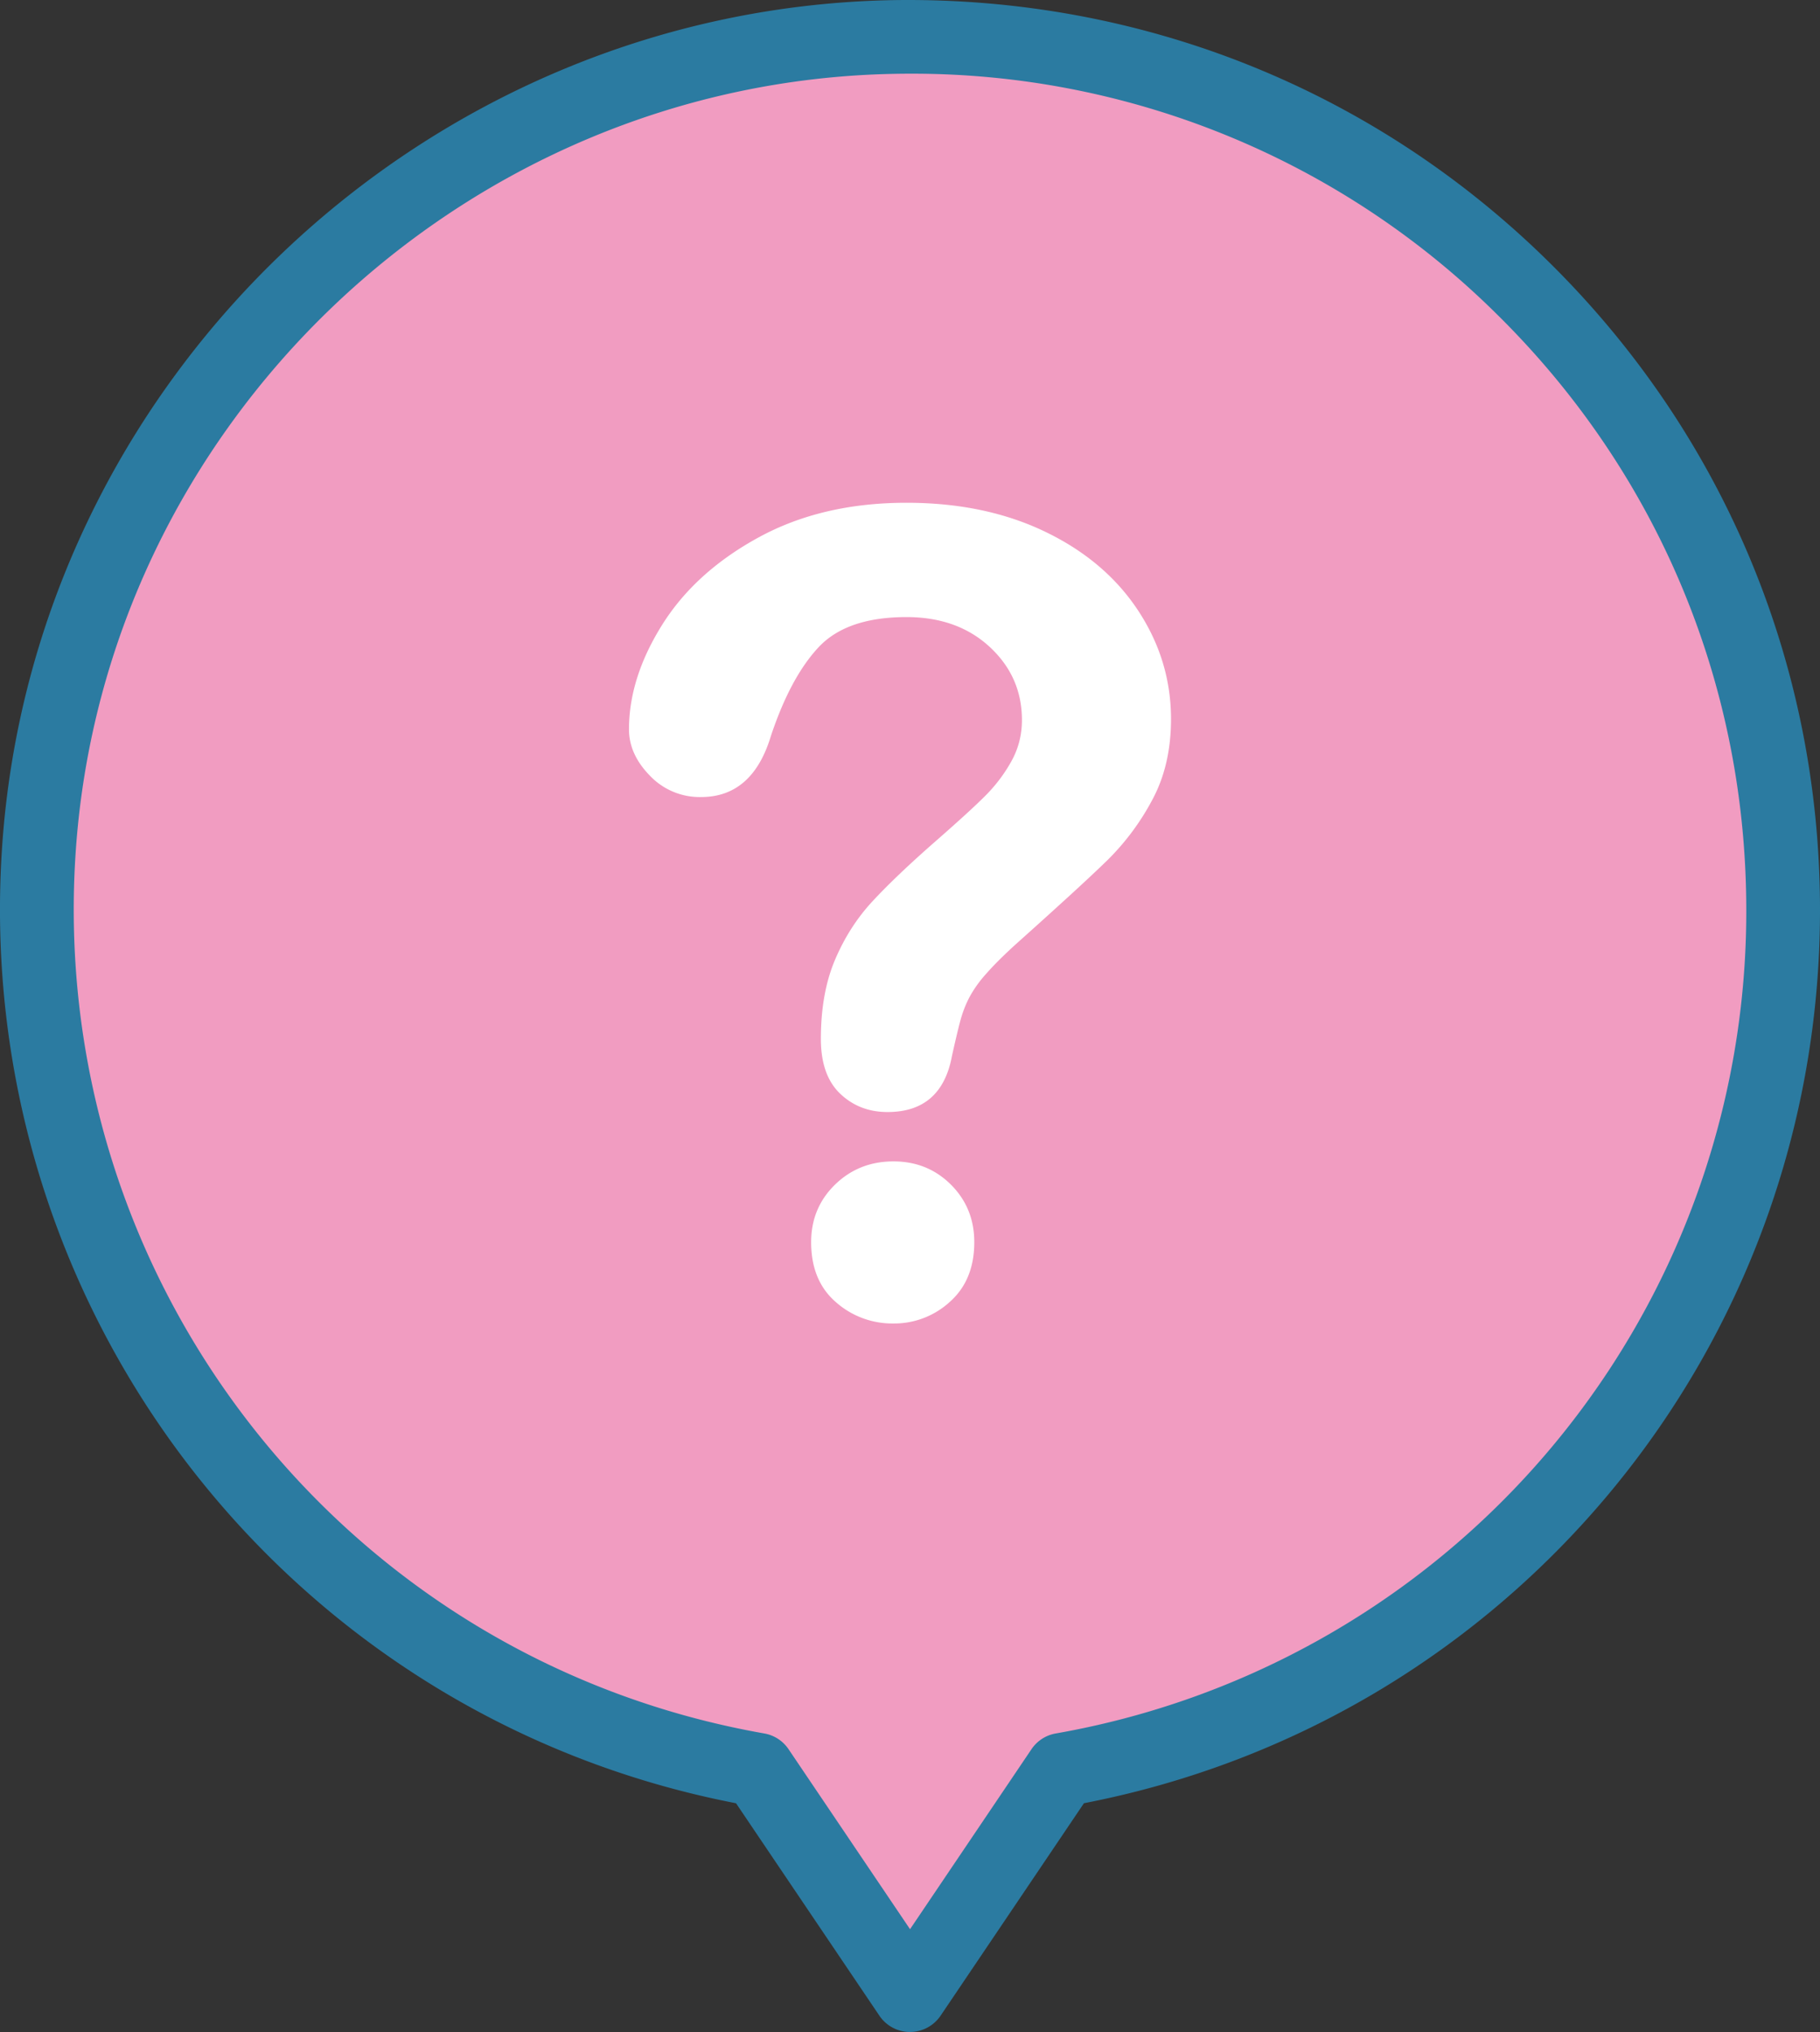
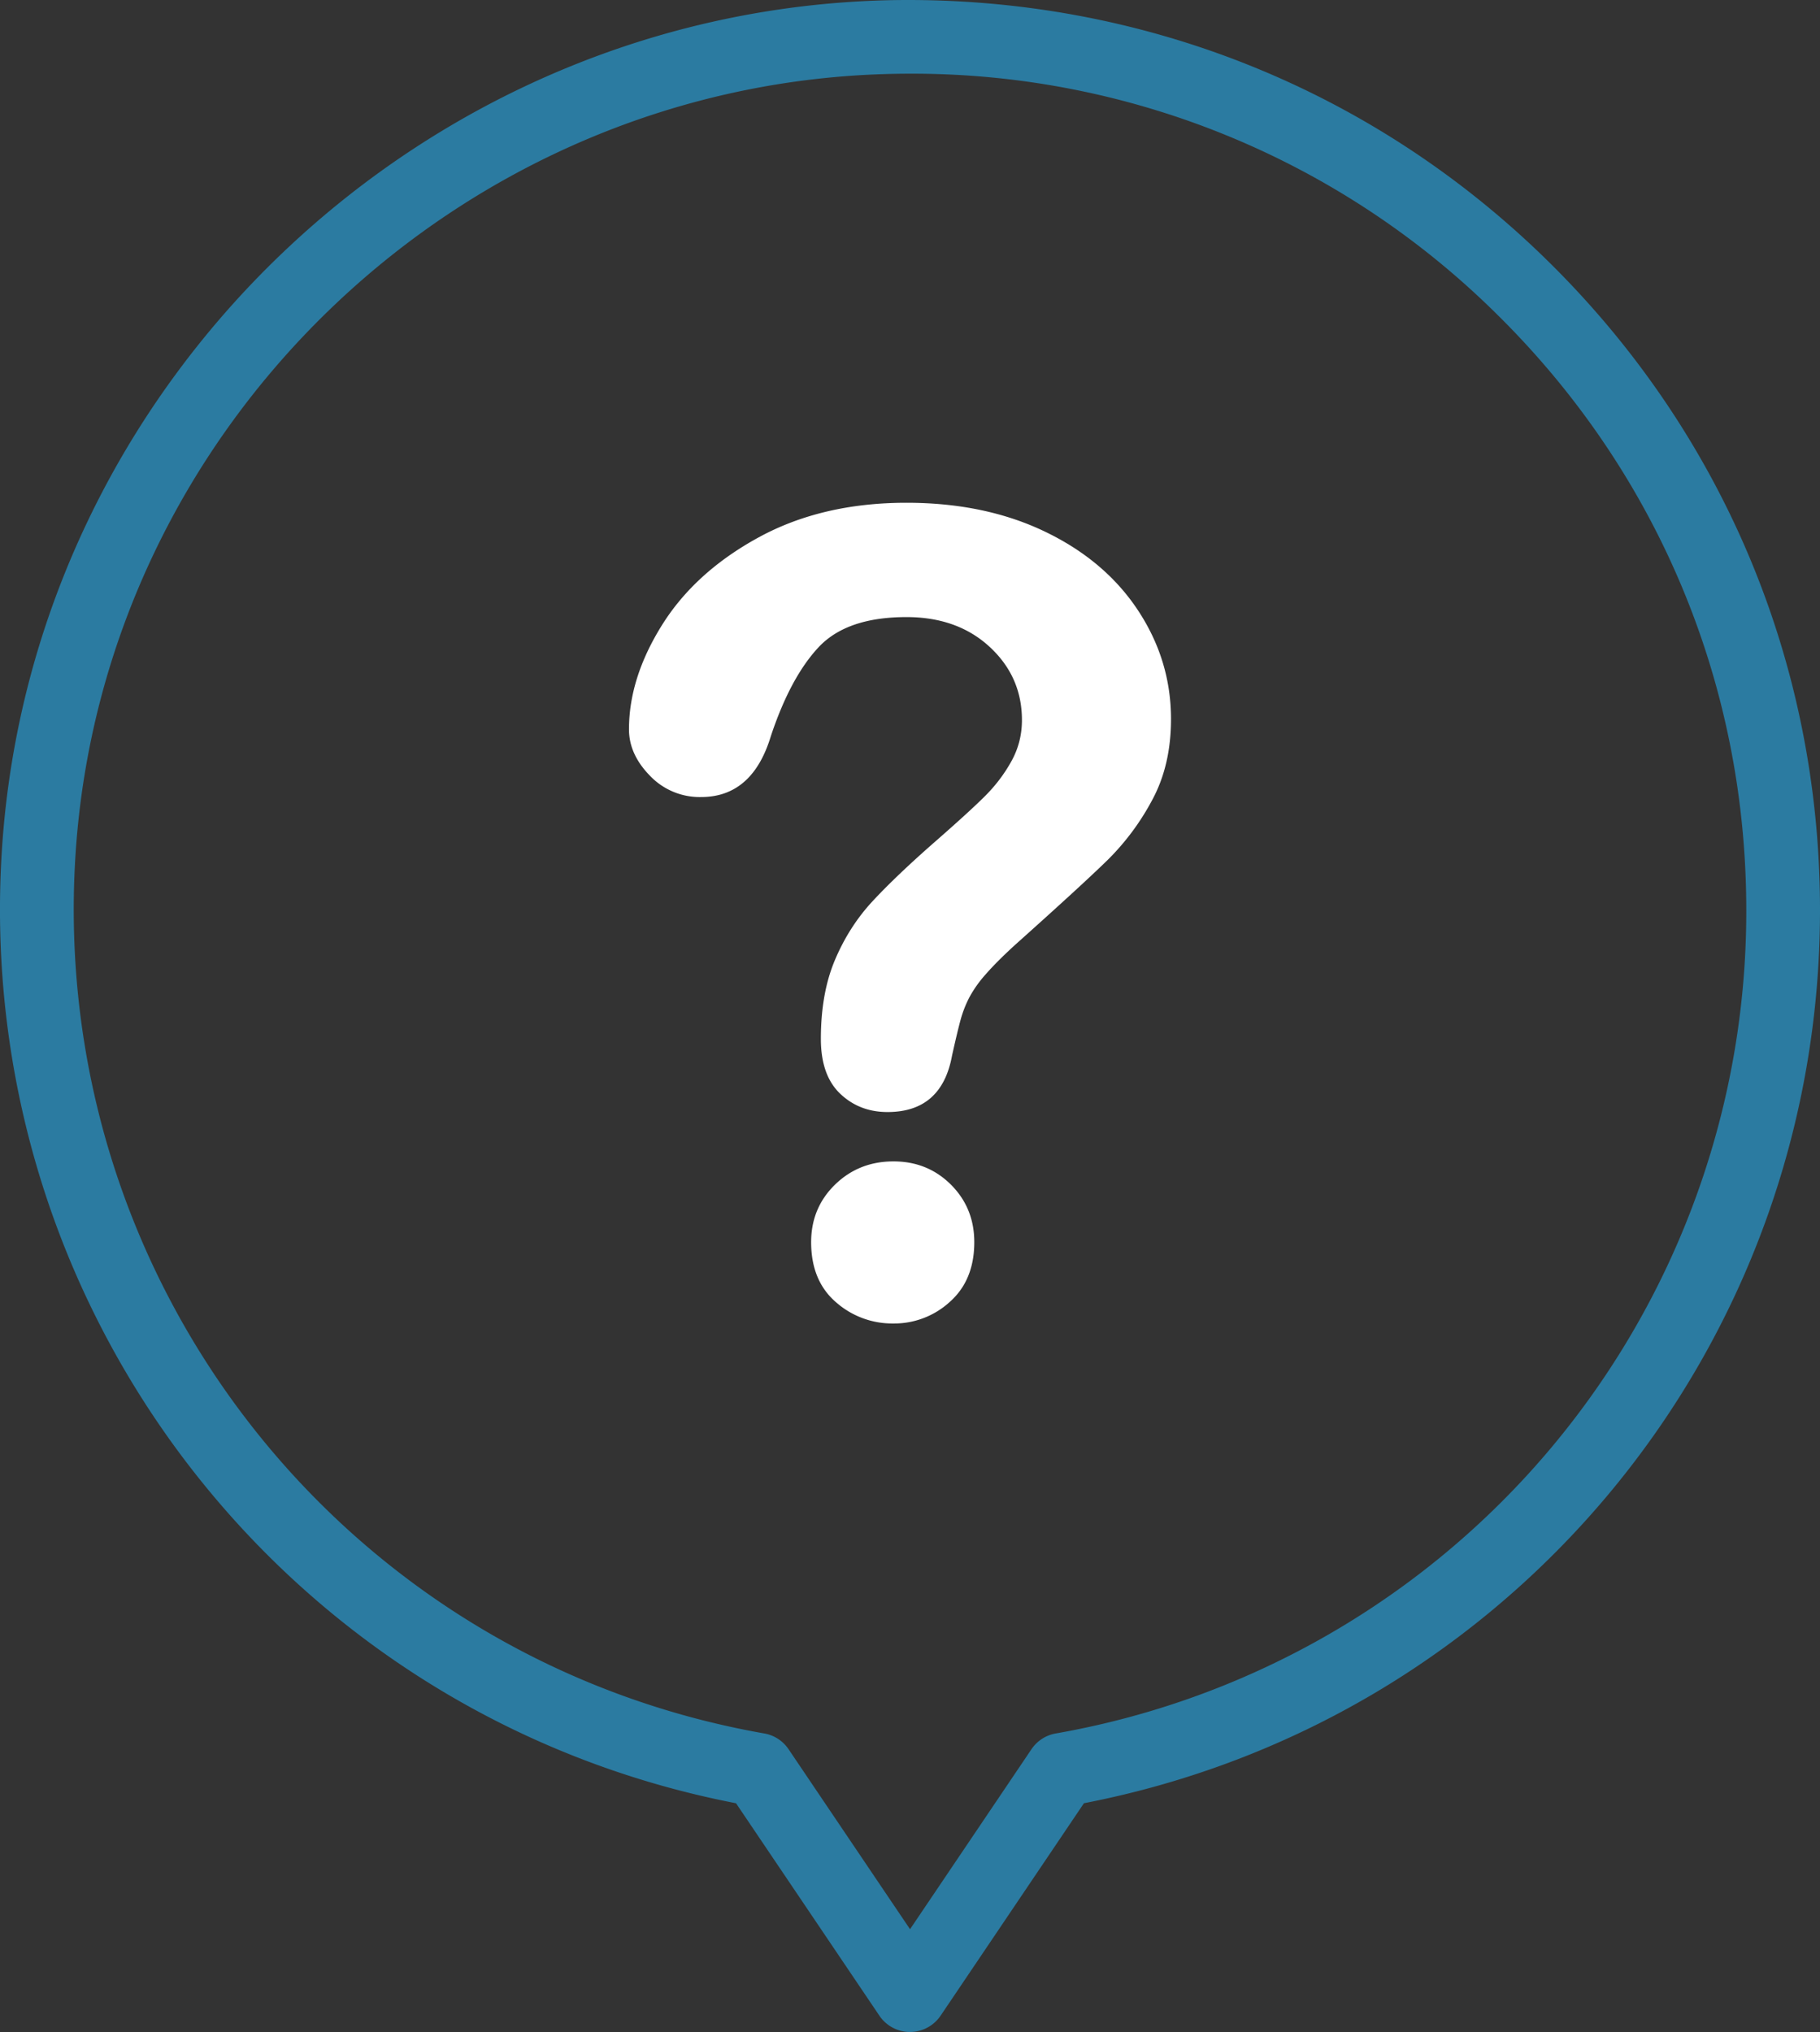
<svg xmlns="http://www.w3.org/2000/svg" width="49.376" height="55.123">
  <rect width="100%" height="100%" fill="#333333" stroke="none" />
-   <path d="M48.376 24.687c0-13.224-10.837-23.917-24.115-23.684-12.21.215-22.423 9.925-23.21 22.112C.252 35.482 8.952 45.97 20.562 48.01l4.126 6.113 4.126-6.113c11.114-1.953 19.562-11.648 19.562-23.322z" fill="#f19cc1" />
  <path d="M24.688 55.123c-.332 0-.643-.165-.829-.44l-3.891-5.765C7.784 46.561-.752 35.517.052 23.05.873 10.351 11.499.228 24.244.003c6.677-.101 12.984 2.395 17.746 7.074 4.763 4.68 7.386 10.934 7.386 17.611 0 11.866-8.371 21.987-19.969 24.229l-3.89 5.765c-.187.275-.497.44-.829.44zm.003-53.124c-.138 0-.274.001-.412.004-11.712.206-21.477 9.508-22.23 21.176-.749 11.59 7.285 21.842 18.687 23.846.268.047.504.201.656.425l3.297 4.885 3.296-4.885a1 1 0 01.656-.425 22.636 22.636 0 0018.735-22.337c0-6.136-2.41-11.883-6.788-16.185a22.52 22.52 0 00-15.896-6.504z" fill="#2b7ba1" />
  <path d="M17.064 19.786c0-.931.299-1.875.897-2.831.598-.956 1.47-1.748 2.617-2.375s2.485-.941 4.015-.941c1.421 0 2.676.262 3.765.787 1.088.524 1.928 1.238 2.521 2.14.593.902.89 1.882.89 2.941 0 .833-.169 1.563-.508 2.191a6.726 6.726 0 01-1.205 1.625c-.466.456-1.302 1.223-2.508 2.301-.333.304-.601.571-.801.801a3.25 3.25 0 00-.449.632 3.088 3.088 0 00-.228.574c-.054.191-.135.527-.242 1.007-.187 1.02-.771 1.529-1.75 1.529-.51 0-.939-.167-1.287-.5-.348-.333-.521-.829-.521-1.485 0-.823.127-1.537.382-2.14s.593-1.132 1.015-1.588c.422-.456.99-.998 1.706-1.625.627-.549 1.081-.963 1.36-1.243s.515-.59.705-.934c.191-.343.287-.715.287-1.118 0-.784-.292-1.446-.875-1.985-.583-.539-1.336-.809-2.257-.809-1.079 0-1.873.272-2.383.816-.51.544-.94 1.345-1.294 2.404-.333 1.108-.966 1.662-1.896 1.662a1.863 1.863 0 01-1.39-.581c-.378-.387-.566-.806-.566-1.257zm7.176 16.117a2.31 2.31 0 01-1.565-.581c-.446-.387-.669-.929-.669-1.625 0-.618.215-1.137.646-1.559.432-.421.961-.632 1.588-.632.618 0 1.138.211 1.56.632.421.422.632.941.632 1.559 0 .687-.221 1.226-.662 1.618a2.23 2.23 0 01-1.529.588z" fill="#fff" />
</svg>